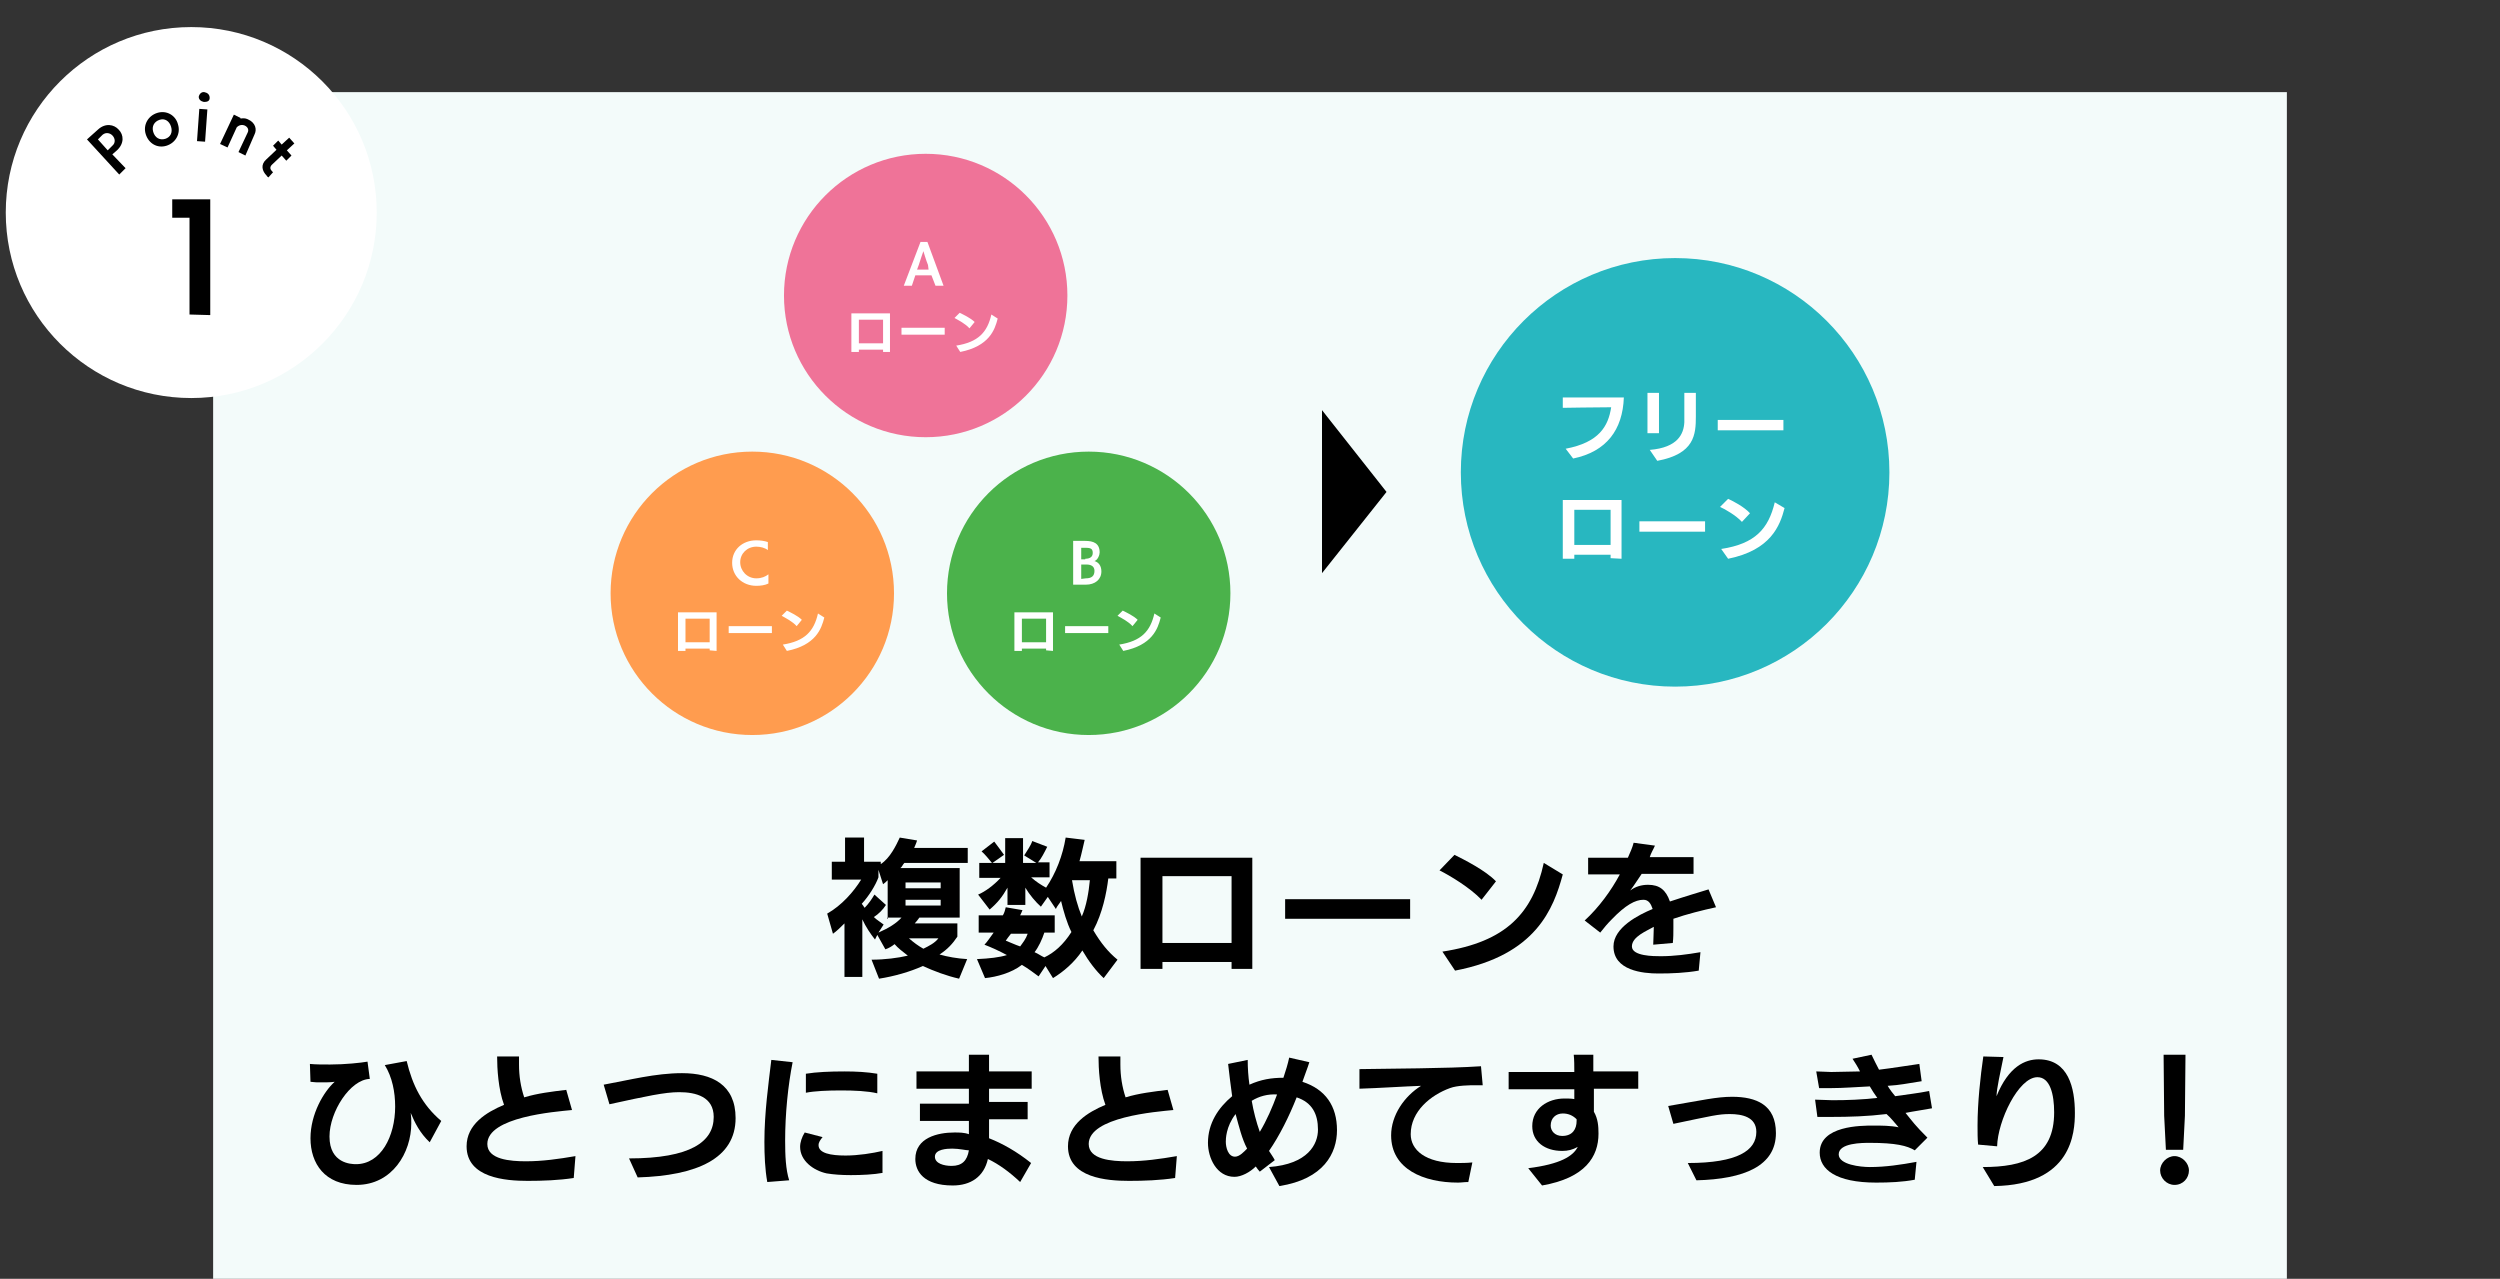
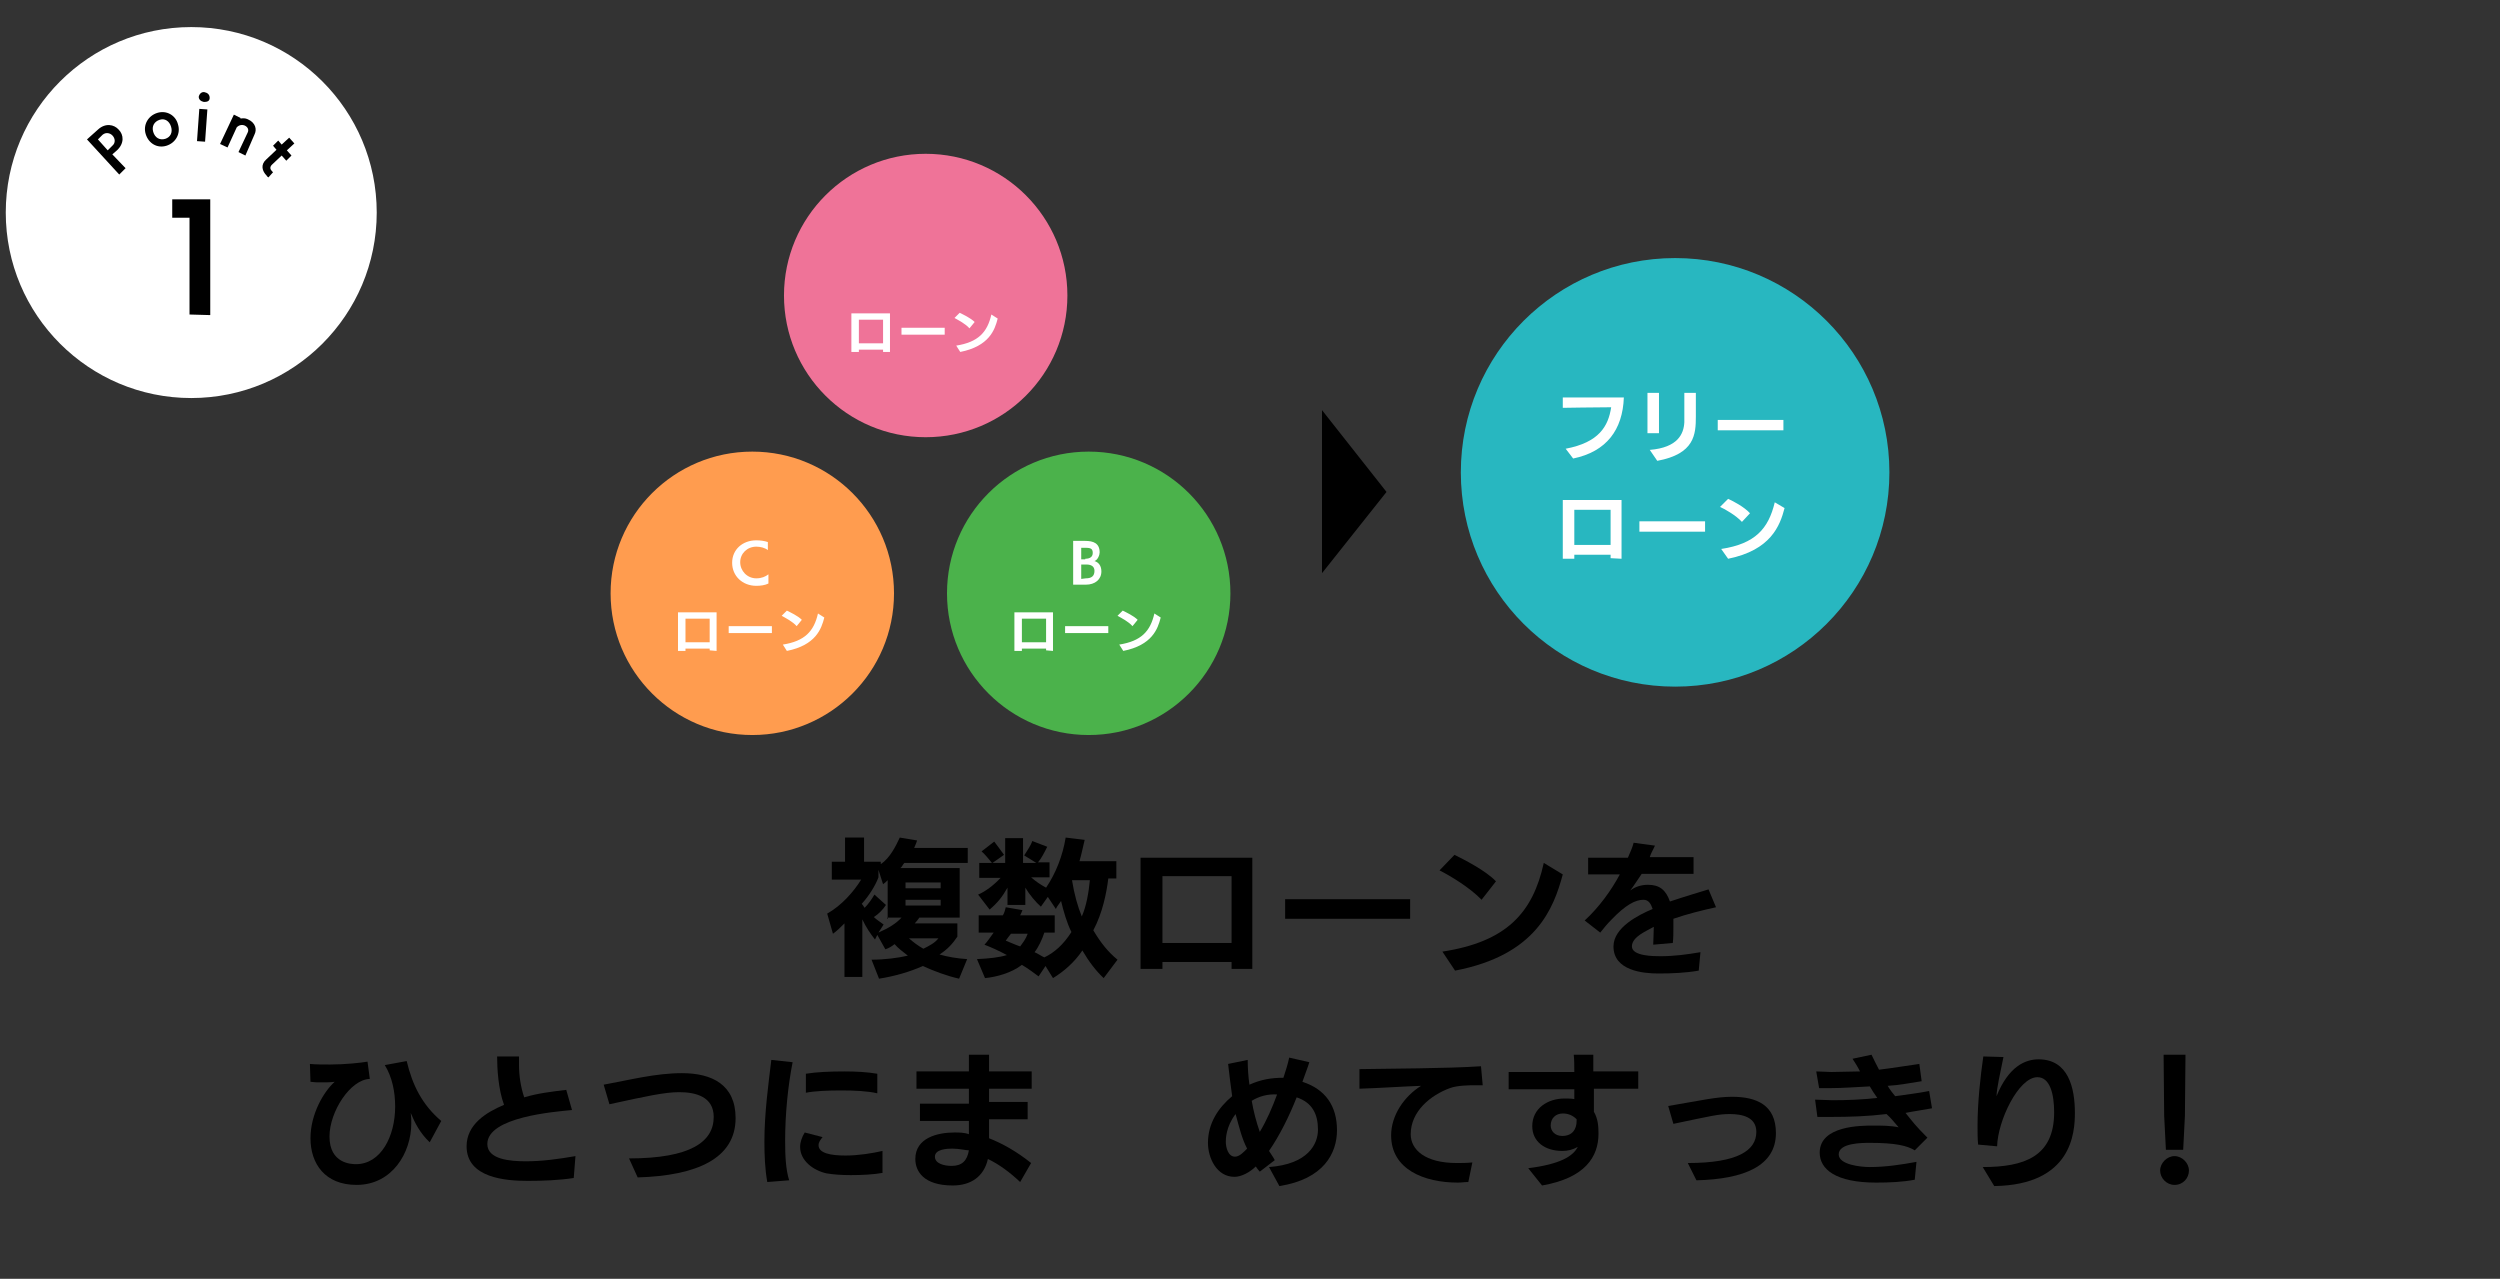
<svg xmlns="http://www.w3.org/2000/svg" version="1.1" x="0px" y="0px" width="434px" height="222px" viewBox="0 0 434 222" style="enable-background:new 0 0 434 222;" xml:space="preserve">
  <rect x="0" y="0" width="434" height="222" fill="#333333" stroke="none" />
  <style type="text/css">
	.st0{fill:#F3FBFA;}
	.st1{fill:#FFFFFF;}
	.st2{fill:#28B7C0;}
	.st3{fill:#EF7398;}
	.st4{fill:#FF9C4F;}
	.st5{fill:#4BB24B;}
</style>
  <g id="レイヤー_4">
-     <rect x="37" y="16" class="st0" width="360" height="207" />
-   </g>
+     </g>
  <g id="レイヤー_3_1_">
</g>
  <g id="レイヤー_2">
</g>
  <g id="レイヤー_1">
    <g id="レイヤー_1_1_">
	</g>
    <g>
      <path d="M166.5,169.9c-2.2-0.5-4.3-1.3-6.3-2.2c-2.2,1-5,1.8-7.6,2.2l-1.3-3.3c2.3,0,4.6-0.3,6.3-0.7c-0.9-0.7-1.7-1.3-2.3-2    c-0.5,0.4-1,0.7-1.6,0.9l-1.4-2.5l-0.4,0.8c-0.8-1-1.6-2.2-2.2-3.5v10h-3.1v-9.3c-0.7,0.7-1.3,1.3-2,1.8l-1-3.5    c2.5-1.4,4.6-3.8,5.9-5.9h-5.1v-3.1h2.3v-4.2h3.3v4.2h2.9v0.4c1.6-1,2.7-3.3,3.3-4.6l3,0.5c-0.1,0.4-0.3,0.8-0.5,1.3h9.3v2.6H157    c-0.3,0.3-0.4,0.7-0.7,0.9h10.3v8.6h-7c-0.3,0.4-0.5,0.7-0.8,1h7.4v2.3c-0.8,1.2-1.7,2.2-3.1,3.1c1.4,0.4,3.1,0.7,4.8,0.8    L166.5,169.9z M154.1,159.5v-6.7c-0.3,0.3-0.5,0.5-0.8,0.7l-0.8-2.5v1.3c-0.5,1.4-1.7,3.3-2.9,4.6c0.1,0.1,0.3,0.4,0.5,0.7    c0.7-0.7,1.3-1.6,1.7-2.3l2,1.8c-0.5,0.8-1.3,1.6-2.1,2.1c0.5,0.5,1.2,0.9,1.7,1.3l-0.9,1.4c1.8-0.8,3.1-1.6,4-2.6h-2.5V159.5z     M163.3,153.2h-6.1v1h6.1V153.2z M163.3,156.2h-6.1v1h6.1V156.2z M157.8,162.9c0.8,0.7,1.6,1.3,2.5,1.8c1-0.5,2-1,2.6-1.8H157.8z" />
      <path d="M191.6,169.8c-1.3-1.2-2.6-2.9-3.7-4.8c-1.4,2.1-3.3,3.7-5.1,4.8l-1.3-2.1l-1.2,1.8c-0.7-0.5-1.7-1.3-2.9-2    c-1.8,1.4-4.4,2.1-6.4,2.3l-1.4-3.3c2.2-0.1,3.9-0.3,5.2-0.7c-1.3-0.7-2.6-1.3-3.9-1.8c0.5-0.5,1-1.3,1.6-2.1h-2.6v-3h4.2    c0.3-0.5,0.4-1,0.5-1.4l2.9,0.5c-0.1,0.3-0.3,0.7-0.4,0.9h6v3h-1.8c-0.4,1.2-1,2.5-1.7,3.4c0.7,0.3,1.2,0.7,1.7,0.9    c1.7-0.8,3.3-2.2,4.7-4.4c-0.8-1.6-1.4-3.7-1.8-5.4c-0.3,0.5-0.7,0.9-0.9,1.4l-1.4-2.1l-1.2,1.7c-0.9-0.8-2-2.1-2.7-3.3v3h-3.1v-3    c-0.9,1.6-1.7,2.6-3.1,3.8l-2-2.6c1.2-0.5,2.7-1.6,3.9-2.9H170v-2.6h2.2c-0.4-0.5-1.3-1.6-1.8-2l2.2-1.7c0.5,0.7,1.3,1.7,1.7,2.3    l-2,1.4h2.2v-4.3h3.1v4.3h2.3l-2.1-1.3c0.5-0.8,1.2-1.8,1.4-2.5l2.6,1c-0.5,1-1,2-1.6,2.7h2v2.6H179c0.9,0.8,1.7,1.3,2.6,1.8    c1.7-2.5,2.9-5.6,3.4-8.7l3.3,0.4c-0.3,1.2-0.5,2.3-0.9,3.7h6.4v3h-1.4c-0.3,2.5-1,6-2.6,9c1.3,2.2,2.6,3.8,4.2,5.1L191.6,169.8z     M175.5,162.1c-0.4,0.5-0.7,0.9-0.9,1.2c0.8,0.3,1.6,0.7,2.5,1c0.5-0.7,1-1.3,1.3-2.2L175.5,162.1L175.5,162.1z M186.1,152.8    L186.1,152.8c0.4,2.5,1,4.6,1.7,6.3c0.8-1.8,1.2-4.2,1.4-6.3H186.1z" />
      <path d="M213.8,168.2v-1.2h-12v1.2H198v-19.3h19.4v19.3H213.8z M213.8,152.1h-12v11.6h12V152.1z" />
      <path d="M223.1,159.5v-3.4h21.7v3.4H223.1z" />
      <path d="M257.2,156.2c-2-2.1-5.5-4.2-7.3-5.1l2.6-2.7c1.6,0.8,5.4,2.7,7.2,4.6L257.2,156.2z M250.4,165.2    c11.1-1.7,15.7-6.7,17.6-15.4l3.3,2c-1.6,5.9-4.6,14-18.7,16.7L250.4,165.2z" />
      <path d="M294.9,168.5c-2.3,0.4-4.7,0.5-7,0.5c-2.7,0-7.8-0.5-7.8-4.7c0-3.3,4.4-5.5,6.8-6.5c-0.3-0.9-0.7-1.6-1.6-1.6    c-1.4,0-3.1,0.9-5.5,3.4c-0.7,0.7-1.3,1.4-2,2.3l-2.7-2.1c2.5-2.3,4.6-5.2,6.1-8h-5.5v-2.9h6.9c0.4-0.9,0.8-1.8,1-2.6l3.7,0.5    c-0.3,0.7-0.7,1.3-0.9,2h7.6v2.9h-9c-0.7,1-1.3,2-2,2.9c0.9-0.7,2-1,3.1-1c2,0,3.1,0.9,3.8,2.9c2.7-0.9,5.4-1.7,6.7-2.1l1.3,3.1    c-2.3,0.5-5.1,1.2-7.4,2c0,0.5,0,1,0,1.6c0,0.9,0,1.7-0.1,2.6l-3.4,0.3c0-0.9,0.1-2,0.1-3.1c-1.2,0.7-3.8,1.7-3.8,3.4    c0,1.7,3.8,1.7,5,1.7c2.3,0,4.6-0.3,6.9-0.7L294.9,168.5z" />
      <path d="M74.6,198.3c-1.7-1.6-2.6-3.4-3.3-5.1c0.1,0.7,0.1,1.2,0.1,1.8c0,5.1-3.3,10.7-9.5,10.7c-5.5,0-8-3.7-8-8.1    c0-4.2,2.3-8.1,4.2-9.8c-0.7,0.1-1.4,0.1-2.5,0.1c-0.5,0-1,0-1.7-0.1l-0.1-3.1c1,0.1,2.2,0.1,3.5,0.1c2.6,0,5.4-0.3,6.5-0.5l0.4,3    c-3.4,0.1-7,5.7-7,10c0,4.7,3.8,4.8,4.6,4.8c4.3,0,6.8-4.8,6.8-10c0-2.5-0.5-5.1-1.8-7.2l3.8-0.7c1,4.2,2.7,7.6,6,10.4L74.6,198.3    z" />
      <path d="M99.6,204.5c-2.6,0.4-5.4,0.5-8,0.5c-3.8,0-10.6-0.5-10.6-6c0-3.8,3.4-5.9,6.5-7.2c-1-2.7-1.2-6.3-1.2-8.4h3.8    c0,0.5,0,0.9,0,1.4c0,2,0.3,3.9,0.9,5.7c2.3-0.7,4.8-1,7.3-1.3l1,3.5c-3,0.3-14.7,1.2-14.7,5.9c0,2.7,4,3,6.7,3    c2.9,0,5.7-0.4,8.6-0.9L99.6,204.5z" />
      <path d="M109.2,201.1c10.7,0,14.7-2.9,14.7-7.2c0-3.5-3.1-4.3-6-4.3c-2.5,0-5.7,0.7-12.1,2.1l-1-3.4c4.4-0.8,9-2,13.6-2    c5.2,0,9.3,2,9.3,7.8c0,7-6.7,10-17,10.3L109.2,201.1z" />
      <path d="M133.2,205.2c-0.4-2.2-0.5-4.7-0.5-7c0-5,0.7-10,1.2-14.2l3.7,0.4c-0.8,4-1.3,9-1.3,13.6c0,2.6,0.1,5,0.7,6.9L133.2,205.2    z M153.3,203.6c-1.6,0.3-3.7,0.4-5.6,0.4c-1.6,0-3-0.1-4.2-0.3c-2.3-0.5-4.6-2.2-4.6-4.6c0-0.8,0.3-1.7,0.8-2.5l3.1,0.8    c-0.4,0.5-0.7,0.9-0.7,1.4c0,1.4,2.1,1.8,4.7,1.8c2.2,0,4.7-0.4,6.4-0.8V203.6z M152.3,189.8c-1.7-0.4-4-0.5-6.3-0.5    c-2.3,0-4.6,0.1-6.1,0.4v-3.3c1.8-0.3,4.2-0.4,6.7-0.4c2,0,3.9,0.1,5.7,0.4V189.8z" />
      <path d="M177.1,205.2c-1.8-1.7-3.7-3.1-5.6-4c-0.7,3.1-3,4.6-6.1,4.6c-5.1,0-6.5-2.5-6.5-4.6c0-3.7,3.9-4.6,6.8-4.6    c0.8,0,1.7,0,2.5,0.3v-2.3h-8.5v-3h8.5V189h-9.1v-3h9.1c0-1.3,0-2.3,0-2.9h3.5v2.9h7.4v3h-7.4v2.3h6.7v3h-6.7c0,1.2,0,2.2,0,3.3    c2.3,0.9,4.8,2.3,7.3,4.3L177.1,205.2z M165.3,199.4c-0.9,0-3,0.1-3,1.4c0,1.2,1.6,1.6,2.9,1.6c1.8,0,2.7-0.9,3-2.7    C167.7,199.7,166.5,199.4,165.3,199.4z" />
-       <path d="M204,204.5c-2.6,0.4-5.4,0.5-8,0.5c-3.8,0-10.6-0.5-10.6-6c0-3.8,3.4-5.9,6.5-7.2c-1-2.7-1.2-6.3-1.2-8.4h3.8    c0,0.5,0,0.9,0,1.4c0,2,0.3,3.9,0.9,5.7c2.3-0.7,4.8-1,7.3-1.3l1,3.5c-3,0.3-14.7,1.2-14.7,5.9c0,2.7,4,3,6.7,3    c2.9,0,5.7-0.4,8.6-0.9L204,204.5z" />
      <path d="M220.3,202.6c6.8-0.5,8.5-4,8.5-6.5c0-2.7-1-4.7-3.7-5.6c-1.3,3.3-3,6.7-4.8,9.3c0.3,0.5,0.7,1,1,1.6l-2.6,2    c-0.3-0.3-0.4-0.5-0.7-0.9c-1,1-2.5,1.8-3.7,1.8c-3.1,0-4.6-3.3-4.6-5.9c0-3.4,1.8-6.1,4.2-8.1c-0.3-2.1-0.5-3.9-0.7-5.6l3.4-0.7    c0,1.4,0.1,2.9,0.3,4.3c2-0.9,3.8-1.2,5.9-1.2c0.4-1.2,0.8-2.5,1-3.5l3.5,0.8c-0.3,1-0.8,2.2-1.2,3.4c4,1.3,6,4.2,6,8.4    c0,4-2.3,8.5-10,9.7L220.3,202.6z M214.5,193.4c-1.7,2.2-1.7,4.4-1.7,4.8c0,1,0.4,2.6,1.6,2.6c0.8,0,1.6-0.9,2.1-1.4    C215.6,197.7,215.1,195.6,214.5,193.4z M217.3,191.1c0.3,1.8,0.8,3.7,1.4,5.4c1.2-2,2.2-4.3,3-6.5    C220.1,189.9,218.6,190.3,217.3,191.1z" />
      <path d="M254.9,205.2c-0.7,0-1.2,0.1-1.8,0.1c-5.9,0-11.6-2.3-11.6-8.2c0-3.5,2.3-6.8,5.2-8.6c-2.9,0.1-7.4,0.4-10.7,0.5v-3.4    c5.1-0.1,15.3-0.1,21.1-0.5l0.3,3.3H256c-0.7,0-3,0-4.3,0.5c-3.3,1.2-6.8,4-6.8,8c0,2.7,2.5,5,8,5c0.8,0,1.7,0,2.7-0.1    L254.9,205.2z" />
      <path d="M265.3,202.8c5.6-0.7,7.8-2.1,8.6-3.7c-0.9,0.5-1.7,0.7-2.7,0.7c-3,0-5.2-1.6-5.2-4.3c0-3.1,2.7-4.8,5.6-4.8    c0.5,0,1.2,0,1.7,0.1v-1.7h-11.4v-3h11.4c0-1,0-2.1-0.1-3h3.4c0,0.9,0,2,0,2.9h7.8v3h-7.7c0,1.4,0,2.9,0,4    c0.7,1.2,0.8,2.5,0.8,3.8c0,4-2.3,7.7-9.8,9L265.3,202.8z M271.3,193.3c-1.2,0-2.1,0.8-2.1,2.1c0,0.9,0.7,1.8,2,1.8    c1.8,0,2.5-1.2,2.5-2.6c0-0.1,0-0.1,0-0.3C273,193.6,272.2,193.3,271.3,193.3z" />
      <path d="M293,201.9c8.7,0,11.9-2.2,11.9-5.4c0-2.6-2.5-3.1-4.6-3.1c-2,0-3.1,0.3-9.8,1.7l-0.9-3.1c5.9-1,8.4-1.6,11.1-1.6    c4.2,0,7.6,1.4,7.6,6.3c0,5.7-5.5,8-13.8,8.2L293,201.9z" />
      <path d="M332.4,204.8c-2.1,0.4-4.4,0.5-6.7,0.5c-7,0-9.8-2.3-9.8-5.2c0-4.7,7.2-4.7,9.3-4.7c1.4,0,3,0,4.4,0.3    c-0.7-0.8-1.3-1.6-2.1-2.3c-3.3,0.4-6.4,0.5-9.7,0.5c-0.8,0-1.6,0-2.3,0l-0.4-3c1,0,2,0.1,3,0.1c2.6,0,5.2-0.1,7.8-0.4    c-0.5-0.7-0.9-1.3-1.3-2c-2.2,0.1-4.6,0.3-6.8,0.3c-0.7,0-1.3,0-2,0l-0.5-2.9c0.9,0,1.8,0.1,2.6,0.1c1.7,0,3.3-0.1,5-0.1    c-0.4-0.8-0.9-1.6-1.3-2.2l3.3-0.7c0.4,0.8,0.8,1.7,1.3,2.6c2.5-0.3,4.8-0.7,7-1l0.4,3c-2,0.3-3.9,0.7-5.9,0.8    c0.4,0.7,0.9,1.3,1.3,1.8c2-0.3,3.9-0.5,5.9-0.9l0.5,3c-1.6,0.3-3.1,0.5-4.6,0.8c1.3,1.6,1.6,2.1,3.8,4.3l-2.2,2.2    c-1.3-0.8-3.3-1.3-7.8-1.3c-1.3,0-5.4,0-5.4,2c0,1.8,3.8,2.2,5.4,2.2c2.7,0,5.4-0.4,8.1-0.9L332.4,204.8z" />
      <path d="M344.2,202.6c7.2,0,12.4-1.8,12.4-9.5c0-3.1-0.7-6.1-2.9-6.1c-3.3,0-6.9,7.6-7,12l-3.3-0.3c-0.1-1-0.1-2.1-0.1-3.3    c0-4,0.5-8.5,1-12l3.5,0.1c-0.5,2.5-1.2,5.5-1.2,6.8c2.1-5.2,5-6.4,7.3-6.4c5.2,0,6.3,5,6.3,9.3c0,3.4-0.5,12.5-14,12.7    L344.2,202.6z" />
      <path d="M377.5,205.7c-1.4,0-2.5-1.2-2.5-2.5c0-1.3,1.2-2.5,2.5-2.5s2.5,1.2,2.5,2.5C380,204.5,379,205.7,377.5,205.7z M376,199.6    l-0.3-5.9l-0.1-10.6h3.8l-0.1,10.6l-0.3,5.9H376z" />
    </g>
    <g>
      <circle class="st1" cx="33.2" cy="36.9" r="32.2" />
      <g>
        <path d="M20.7,30.3l-5.6-6.1l1.9-1.7c1.3-1.2,2.8-0.9,3.6,0c0.9,0.9,1,2.4-0.3,3.6l-0.8,0.7l2.3,2.4L20.7,30.3z M19.5,25.3     c0.6-0.5,0.5-1.3,0-1.8c-0.4-0.4-1.1-0.6-1.7-0.1L17,24.2l1.7,1.9L19.5,25.3z" />
        <path d="M25.3,23.3c-0.5-1.6,0.4-3.2,2-3.7c1.6-0.5,3.2,0.4,3.6,2c0.5,1.6-0.4,3.2-2,3.7C27.3,25.8,25.8,24.9,25.3,23.3z      M29.7,22c-0.3-1-1.1-1.5-2-1.2s-1.4,1.1-1.1,2.1c0.3,1,1.1,1.5,2.1,1.2C29.6,23.8,30,23,29.7,22z" />
        <path d="M34.2,24.5l0.4-5.6l1.4,0.1l-0.4,5.6L34.2,24.5z M35.4,17.7c-0.5-0.1-0.9-0.4-0.9-0.9c0.1-0.5,0.5-0.9,1-0.8     c0.5,0.1,0.9,0.4,0.9,1C36.4,17.6,35.9,17.7,35.4,17.7z" />
        <path d="M41.4,26.4l1.6-3.4c0.2-0.4,0.1-0.9-0.5-1.2c-0.5-0.2-1-0.1-1.4,0.3l-1.6,3.5L38.2,25l2.4-5.1l1.2,0.6l-0.1,0.1     c0.4-0.1,0.9-0.1,1.3,0.1c1.4,0.6,1.6,1.8,1.2,2.6L42.6,27L41.4,26.4z" />
        <path d="M46.6,30.8c-0.1-0.1-0.2-0.1-0.3-0.3c-0.8-0.8-1.1-1.9-0.1-2.8L48,26l-0.6-0.7l0.9-0.9l0.6,0.7l1.3-1.2l0.9,1l-1.3,1.2     l0.8,0.9l-0.9,0.9L48.9,27l-1.7,1.6c-0.4,0.4-0.3,0.8,0,1.1c0.1,0.1,0.1,0.1,0.2,0.2L46.6,30.8z" />
      </g>
      <g>
        <path d="M32.9,54.6V37.8h-3v-3.2h6.6v20.1L32.9,54.6z" />
      </g>
    </g>
    <g>
      <circle class="st2" cx="290.8" cy="82" r="37.2" />
      <g>
        <path class="st1" d="M271.8,77.9c5.8-1.1,7.4-3.9,7.9-7.2c-2.4,0-8.4,0.1-8.4,0.1v-1.8c0,0,9.7,0,10.6,0c-0.2,5.6-3,9.4-8.8,10.6     L271.8,77.9z" />
        <path class="st1" d="M286,75.2v-7h2v7H286z M286.4,78.1c4.9-0.4,5.9-2.8,6-4.8c0-0.3,0-0.8,0-1.1c0-1.6,0-3.5,0-4h2     c0,0,0,2.5,0,4.1c0,3.1-0.2,6.5-6.7,7.7L286.4,78.1z" />
        <path class="st1" d="M298.2,74.7v-1.8h11.4v1.8H298.2z" />
        <path class="st1" d="M279.6,96.9v-0.6h-6.3V97h-2V86.8h10.2V97L279.6,96.9z M279.6,88.5h-6.3v6.1h6.3V88.5z" />
        <path class="st1" d="M284.6,92.3v-1.8h11.4v1.8H284.6z" />
        <path class="st1" d="M302.4,90.6c-1-1.1-2.9-2.2-3.8-2.6l1.4-1.4c0.9,0.4,2.8,1.4,3.8,2.5L302.4,90.6z M298.8,95.3     c5.9-0.9,8.2-3.5,9.3-8.1l1.7,1c-0.8,3.1-2.4,7.3-9.8,8.8L298.8,95.3z" />
      </g>
      <circle class="st3" cx="160.7" cy="51.3" r="24.6" />
      <g>
-         <path class="st1" d="M162.4,49.6l-0.7-1.8h-2.8l-0.6,1.8h-1.4l2.9-7.6h1.2l2.8,7.6H162.4z M161.1,46c-0.3-0.7-0.8-2.4-0.8-2.4     s-0.6,1.7-0.8,2.4l-0.3,0.8h2L161.1,46z" />
        <path class="st1" d="M153.3,61.1v-0.4h-4.2v0.4h-1.3v-6.7h6.7v6.7H153.3z M153.3,55.5h-4.2v4.1h4.2V55.5z" />
        <path class="st1" d="M156.5,58.1v-1.2h7.5v1.2H156.5z" />
        <path class="st1" d="M168.3,57c-0.7-0.8-1.9-1.4-2.6-1.8l0.9-0.9c0.6,0.3,1.9,0.9,2.6,1.6L168.3,57z M166,60     c3.8-0.6,5.4-2.3,6.1-5.4l1.1,0.7c-0.5,2-1.5,4.8-6.5,5.8L166,60z" />
      </g>
      <circle class="st4" cx="130.6" cy="103" r="24.6" />
      <g>
        <path class="st1" d="M133.4,101.3c-0.6,0.3-1.4,0.4-2.1,0.4c-2.4,0-4.2-1.7-4.2-4s1.8-3.9,4.2-3.9c0.7,0,1.4,0.1,2,0.3v1.4     c-0.5-0.4-1.3-0.6-2-0.6c-1.6,0-2.8,1.2-2.8,2.7s1.2,2.8,2.8,2.8c0.9,0,1.6-0.3,2.1-0.7V101.3z" />
        <path class="st1" d="M123.2,112.9v-0.3H119v0.4h-1.3v-6.7h6.7v6.7L123.2,112.9z M123.2,107.4H119v4.1h4.2V107.4z" />
        <path class="st1" d="M126.5,109.9v-1.2h7.5v1.2H126.5z" />
        <path class="st1" d="M138.3,108.7c-0.7-0.8-1.9-1.4-2.6-1.8l0.9-0.9c0.6,0.3,1.9,0.9,2.6,1.6L138.3,108.7z M135.9,111.9     c3.8-0.6,5.4-2.3,6.1-5.4l1.1,0.7c-0.5,2-1.5,4.8-6.5,5.8L135.9,111.9z" />
      </g>
      <circle class="st5" cx="189" cy="103" r="24.6" />
      <g>
        <path class="st1" d="M186.3,101.5v-7.6h2.1c1.4,0,2.5,0.4,2.5,2c0,0.4-0.3,1.3-0.9,1.5c0.7,0.2,1.2,0.8,1.2,1.8     c0,1.4-1.1,2.3-2.7,2.3L186.3,101.5L186.3,101.5z M188.4,97c0.9,0,1.3-0.4,1.3-1c0-0.7-0.3-0.9-1.2-0.9h-0.8v2H188.4z      M188.5,100.4c1,0,1.5-0.4,1.5-1.3c0-0.8-0.6-1.1-1.4-1.1h-0.9v2.5L188.5,100.4L188.5,100.4z" />
        <path class="st1" d="M181.6,112.9v-0.3h-4.2v0.4h-1.3v-6.7h6.7v6.7L181.6,112.9z M181.6,107.4h-4.2v4.1h4.2V107.4z" />
        <path class="st1" d="M184.9,109.9v-1.2h7.5v1.2H184.9z" />
        <path class="st1" d="M196.6,108.7c-0.7-0.8-1.9-1.4-2.6-1.8l0.9-0.9c0.6,0.3,1.9,0.9,2.6,1.6L196.6,108.7z M194.3,111.9     c3.8-0.6,5.4-2.3,6.1-5.4l1.1,0.7c-0.5,2-1.5,4.8-6.5,5.8L194.3,111.9z" />
      </g>
      <polygon points="240.7,85.4 229.5,71.2 229.5,99.5   " />
    </g>
    <g id="レイヤー_3_3_">
	</g>
  </g>
</svg>